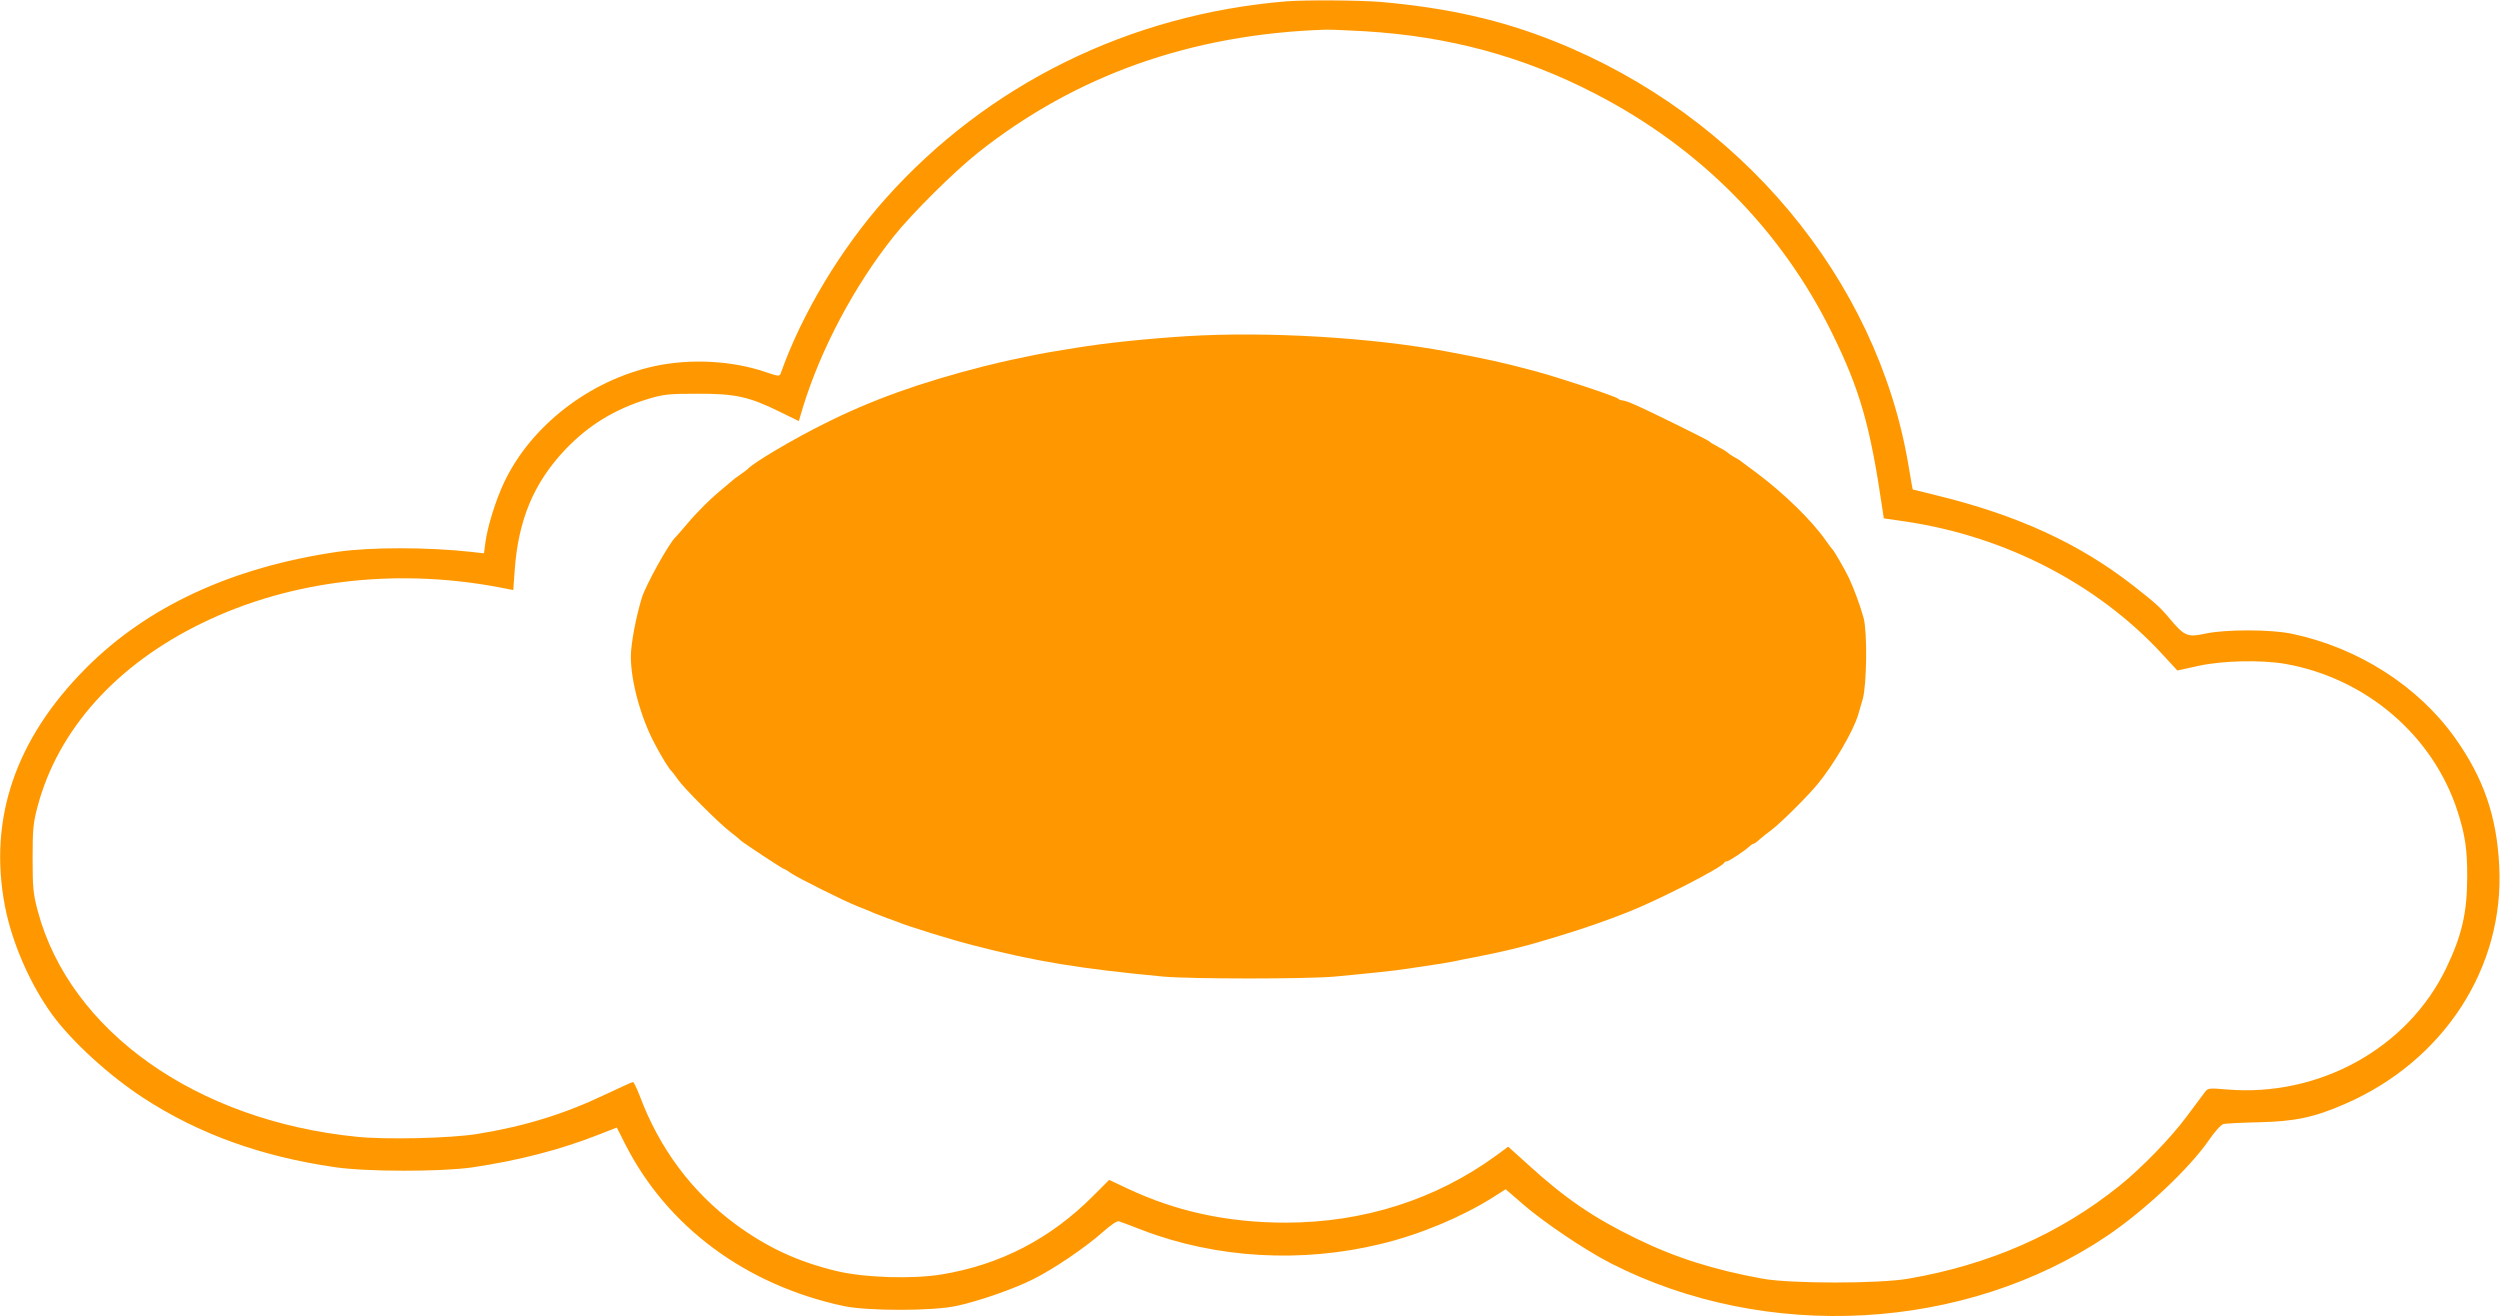
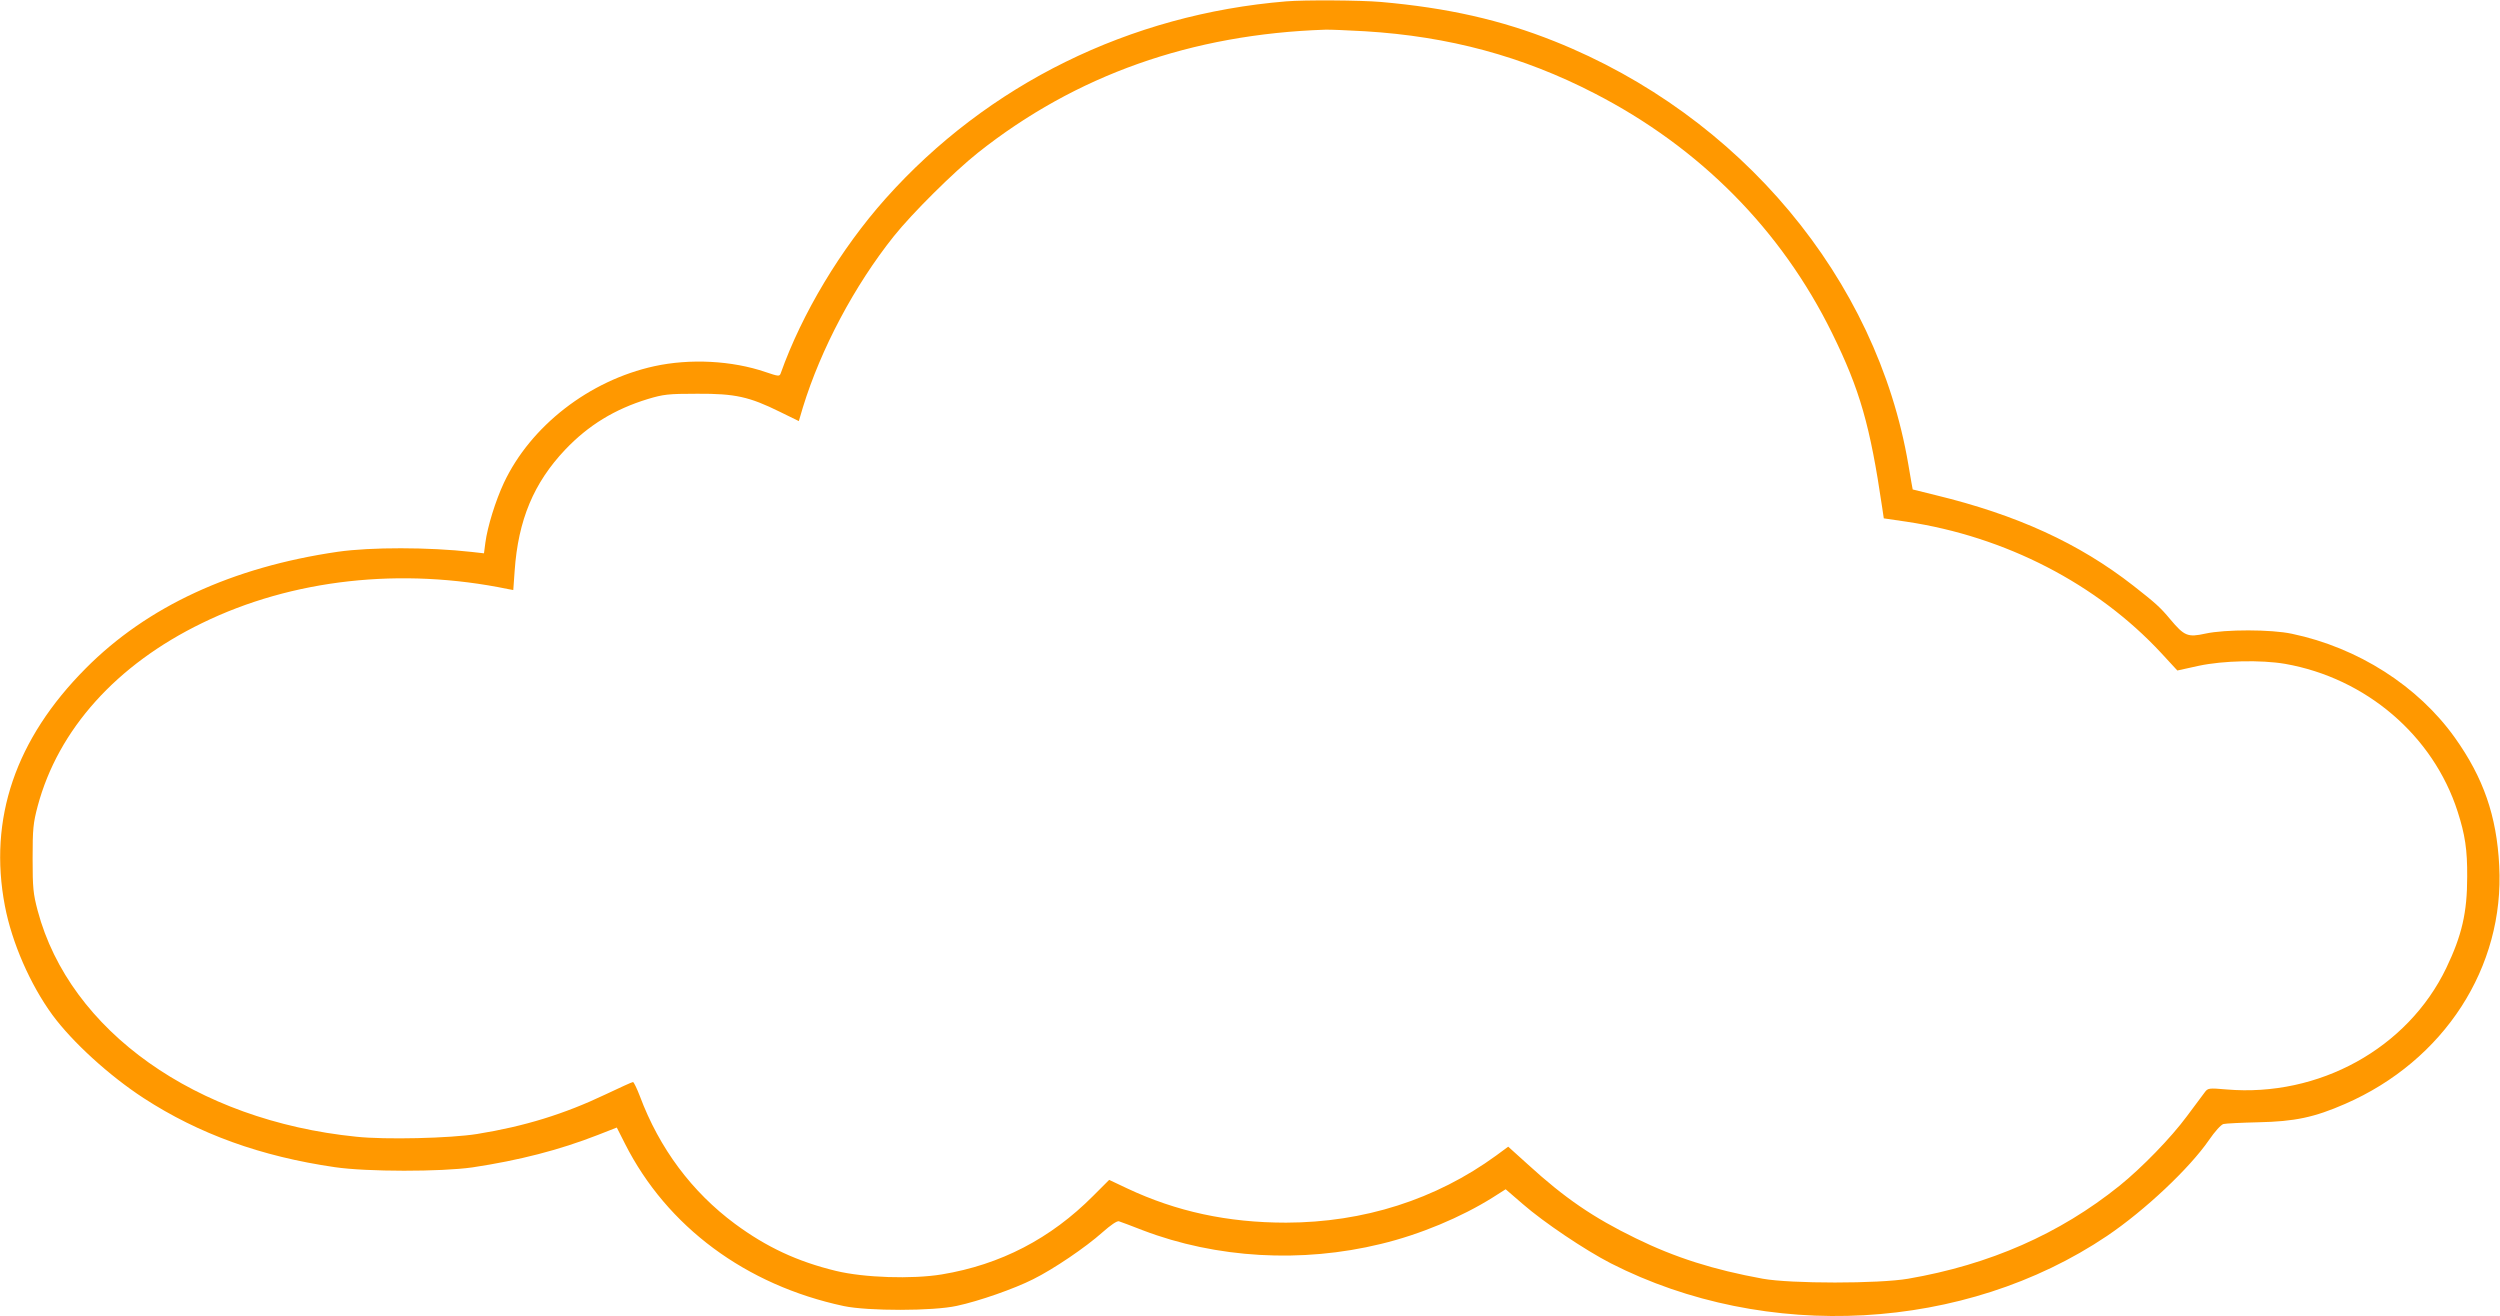
<svg xmlns="http://www.w3.org/2000/svg" version="1.0" width="1280pt" height="674pt" viewBox="0 0 1280 674" preserveAspectRatio="xMidYMid meet">
  <g transform="translate(0,674) scale(0.1,-0.1)" fill="#ff9800" stroke="none">
    <path d="M6585 6733 c-801 -66 -1528 -424 -2051 -1010 -229 -257 -428 -588 -537 -895 -6 -16 -12 -15 -77 7 -172 59 -387 70 -570 30 -333 -73 -633 -306 -770 -597 -43 -92 -84 -224 -95 -307 l-7 -54 -62 7 c-222 25 -518 25 -686 1 -542 -79 -976 -280 -1291 -597 -360 -362 -499 -770 -414 -1216 36 -189 130 -403 243 -558 103 -140 292 -312 467 -426 283 -184 601 -299 980 -354 164 -24 543 -24 704 -1 239 36 445 89 642 166 l97 38 42 -83 c215 -425 619 -724 1120 -831 122 -26 459 -26 579 1 113 24 295 88 390 136 105 52 270 164 355 240 43 38 75 60 85 57 9 -3 64 -23 122 -46 377 -144 814 -169 1219 -70 200 48 412 137 573 238 l66 42 88 -76 c108 -94 318 -235 450 -303 796 -406 1813 -350 2541 140 194 131 422 346 522 491 30 44 62 79 74 82 11 3 93 7 181 9 184 4 284 25 442 94 507 221 817 700 789 1220 -13 255 -81 450 -227 655 -189 265 -496 461 -834 532 -106 23 -342 23 -443 1 -91 -20 -108 -13 -181 74 -50 60 -73 81 -188 171 -279 218 -597 363 -1013 464 -63 16 -116 29 -117 29 0 1 -11 57 -22 126 -161 952 -860 1789 -1813 2169 -273 109 -547 171 -888 201 -106 9 -391 11 -485 3z m403 -153 c430 -26 808 -128 1176 -318 540 -278 956 -699 1216 -1227 143 -291 195 -473 257 -895 l8 -54 116 -17 c507 -76 975 -318 1304 -672 l83 -90 109 24 c126 27 320 31 443 10 414 -73 758 -367 883 -756 38 -118 50 -195 49 -335 0 -182 -27 -299 -107 -466 -198 -412 -652 -662 -1125 -622 -91 8 -96 7 -112 -15 -9 -12 -50 -67 -91 -122 -82 -111 -231 -264 -345 -356 -307 -247 -665 -404 -1082 -476 -151 -26 -601 -26 -745 0 -252 46 -448 108 -650 207 -218 106 -365 207 -551 377 l-102 92 -61 -45 c-310 -226 -679 -343 -1076 -344 -300 0 -562 57 -813 175 l-93 44 -82 -82 c-218 -219 -474 -352 -775 -402 -152 -25 -398 -17 -542 18 -198 48 -356 122 -517 241 -220 163 -387 386 -487 654 -15 39 -31 72 -35 72 -5 0 -68 -29 -142 -64 -210 -100 -414 -163 -656 -202 -137 -22 -471 -30 -619 -14 -821 83 -1467 542 -1631 1157 -23 87 -26 116 -26 268 0 152 3 181 26 268 105 392 403 724 842 937 461 225 1020 287 1566 174 l27 -5 7 98 c18 261 98 451 259 621 119 125 253 207 423 259 80 24 104 27 253 27 194 1 266 -15 424 -93 l96 -47 21 71 c92 299 264 623 465 875 94 118 309 331 431 428 502 398 1094 607 1778 630 22 1 113 -3 203 -8z" />
-     <path d="M6080 5019 c-208 -13 -420 -35 -572 -60 -106 -17 -183 -30 -223 -39 -22 -5 -67 -14 -100 -21 -33 -7 -100 -22 -150 -35 -319 -81 -574 -172 -816 -294 -158 -78 -366 -202 -389 -230 -3 -3 -21 -17 -40 -30 -19 -13 -37 -27 -40 -30 -3 -3 -21 -18 -40 -34 -68 -55 -136 -122 -190 -186 -30 -36 -58 -67 -61 -70 -32 -28 -153 -246 -173 -311 -31 -103 -56 -237 -56 -301 0 -126 50 -310 122 -446 38 -72 74 -130 88 -142 3 -3 17 -21 30 -40 30 -44 211 -225 270 -270 25 -19 47 -37 50 -41 8 -10 219 -149 226 -149 3 0 18 -9 33 -20 36 -25 270 -142 341 -170 30 -12 69 -27 85 -35 17 -7 46 -18 65 -25 19 -7 44 -16 55 -20 48 -21 284 -94 388 -120 321 -83 548 -120 972 -160 142 -13 737 -13 880 0 181 17 306 30 370 40 145 21 213 32 250 40 22 5 67 14 100 20 125 24 251 54 335 80 14 4 59 18 100 30 130 40 225 73 345 120 153 60 483 229 493 253 2 4 8 7 14 7 10 0 94 56 116 77 7 7 17 13 20 13 4 0 18 10 32 23 14 12 42 35 63 50 48 37 180 168 233 232 84 102 184 274 208 356 4 13 14 49 23 79 21 72 24 342 5 415 -18 65 -49 149 -75 205 -22 46 -77 141 -87 150 -3 3 -17 21 -30 40 -73 105 -215 243 -355 348 -38 28 -75 56 -81 60 -5 5 -21 15 -35 22 -13 7 -26 16 -29 19 -3 3 -15 12 -27 19 -13 6 -33 18 -45 25 -13 6 -25 15 -28 18 -6 7 -308 156 -382 188 -26 12 -54 21 -61 21 -7 0 -17 4 -23 9 -12 12 -302 108 -429 142 -170 45 -229 58 -440 98 -387 73 -923 105 -1335 80z" />
  </g>
</svg>